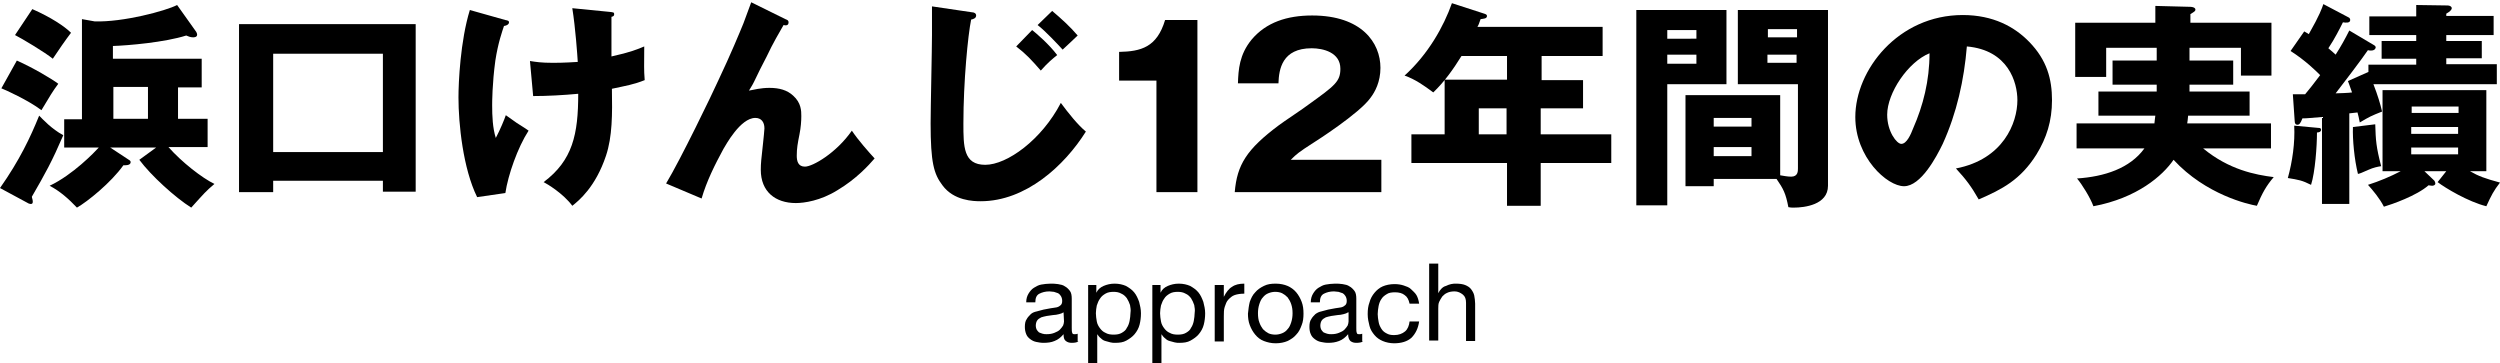
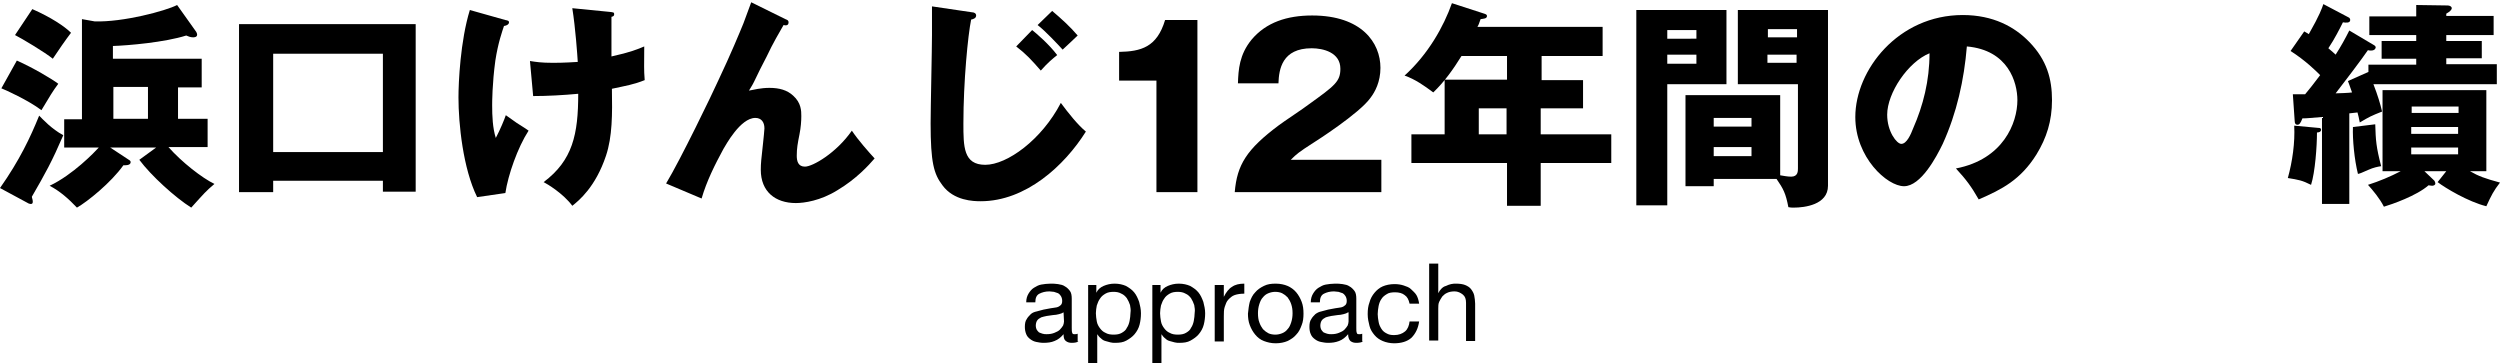
<svg xmlns="http://www.w3.org/2000/svg" version="1.1" id="_x32_" x="0px" y="0px" viewBox="0 0 549.1 79.8" style="enable-background:new 0 0 549.1 79.8;" xml:space="preserve">
  <g>
    <path d="M236.9,75c-0.4,0.2-0.8,0.3-1.5,0.3c-0.5,0-0.9-0.1-1.3-0.4c-0.4-0.3-0.5-0.8-0.5-1.5c-0.6,0.7-1.2,1.2-2,1.5   c-0.7,0.3-1.5,0.4-2.4,0.4c-0.6,0-1.1-0.1-1.6-0.2s-0.9-0.3-1.3-0.6c-0.4-0.3-0.7-0.6-0.9-1.1s-0.3-1-0.3-1.6   c0-0.7,0.1-1.3,0.4-1.7c0.2-0.4,0.6-0.8,0.9-1.1s0.8-0.5,1.3-0.6s1-0.3,1.5-0.4c0.6-0.1,1.1-0.2,1.6-0.3c0.5-0.1,0.9-0.1,1.3-0.2   s0.7-0.3,0.9-0.5s0.3-0.5,0.3-0.9s-0.1-0.8-0.3-1.1c-0.2-0.3-0.4-0.5-0.6-0.6c-0.3-0.1-0.6-0.2-0.9-0.3c-0.3,0-0.7-0.1-1-0.1   c-0.9,0-1.6,0.2-2.2,0.5c-0.6,0.3-0.9,0.9-0.9,1.9h-2c0-0.8,0.2-1.4,0.5-1.9s0.7-1,1.2-1.3s1-0.6,1.6-0.7c0.6-0.1,1.3-0.2,2-0.2   c0.6,0,1.1,0,1.7,0.1s1.1,0.2,1.5,0.5c0.4,0.2,0.8,0.6,1.1,1c0.3,0.4,0.4,1,0.4,1.7V72c0,0.5,0,0.8,0.1,1.1s0.2,0.3,0.6,0.3   c0.2,0,0.4,0,0.6-0.1V75L236.9,75L236.9,75z M233.6,68.6c-0.3,0.2-0.6,0.3-1,0.4s-0.9,0.2-1.3,0.2c-0.5,0.1-0.9,0.1-1.4,0.2   s-0.9,0.2-1.2,0.3c-0.4,0.2-0.7,0.4-0.9,0.7c-0.2,0.3-0.3,0.7-0.3,1.2c0,0.3,0.1,0.6,0.2,0.8c0.1,0.2,0.3,0.4,0.5,0.6   c0.2,0.1,0.5,0.2,0.8,0.3c0.3,0.1,0.6,0.1,0.9,0.1c0.7,0,1.2-0.1,1.7-0.3s0.9-0.4,1.2-0.7c0.3-0.3,0.5-0.6,0.7-0.9   c0.1-0.3,0.2-0.6,0.2-0.9L233.6,68.6C233.7,68.6,233.6,68.6,233.6,68.6z" />
    <path d="M240.8,62.6v1.7l0,0c0.3-0.7,0.9-1.2,1.6-1.5c0.7-0.3,1.5-0.5,2.4-0.5c1,0,1.8,0.2,2.5,0.5c0.7,0.4,1.3,0.8,1.8,1.4   c0.5,0.6,0.8,1.3,1.1,2.1c0.2,0.8,0.4,1.6,0.4,2.5s-0.1,1.7-0.3,2.5s-0.6,1.5-1.1,2.1s-1.1,1-1.8,1.4s-1.5,0.5-2.5,0.5   c-0.3,0-0.6,0-1-0.1s-0.7-0.2-1.1-0.3c-0.4-0.1-0.7-0.3-1-0.6c-0.3-0.2-0.6-0.6-0.8-0.9l0,0v6.4h-2V62.6H240.8z M248.2,67   c-0.2-0.6-0.4-1-0.7-1.5c-0.3-0.4-0.7-0.8-1.2-1c-0.5-0.3-1.1-0.4-1.7-0.4c-0.7,0-1.3,0.1-1.8,0.4s-0.9,0.6-1.2,1.1   c-0.3,0.4-0.5,0.9-0.7,1.5c-0.1,0.6-0.2,1.1-0.2,1.7s0.1,1.2,0.2,1.8c0.1,0.6,0.4,1.1,0.7,1.5s0.7,0.8,1.2,1   c0.5,0.3,1.1,0.4,1.8,0.4s1.3-0.1,1.8-0.4s0.9-0.6,1.1-1.1c0.3-0.4,0.5-1,0.6-1.5c0.1-0.6,0.2-1.2,0.2-1.8   C248.4,68.1,248.3,67.6,248.2,67z" />
    <path d="M254.9,62.6v1.7l0,0c0.3-0.7,0.9-1.2,1.6-1.5c0.7-0.3,1.5-0.5,2.4-0.5c1,0,1.8,0.2,2.5,0.5c0.7,0.4,1.3,0.8,1.8,1.4   c0.5,0.6,0.8,1.3,1.1,2.1c0.2,0.8,0.4,1.6,0.4,2.5s-0.1,1.7-0.3,2.5c-0.2,0.8-0.6,1.5-1.1,2.1s-1.1,1-1.8,1.4   c-0.7,0.4-1.5,0.5-2.5,0.5c-0.3,0-0.6,0-1-0.1s-0.7-0.2-1.1-0.3c-0.4-0.1-0.7-0.3-1-0.6c-0.3-0.2-0.6-0.6-0.8-0.9l0,0v6.4h-2V62.6   H254.9z M262.3,67c-0.2-0.6-0.4-1-0.7-1.5c-0.3-0.4-0.7-0.8-1.2-1c-0.5-0.3-1.1-0.4-1.7-0.4c-0.7,0-1.3,0.1-1.8,0.4   s-0.9,0.6-1.2,1.1c-0.3,0.4-0.5,0.9-0.7,1.5c-0.1,0.6-0.2,1.1-0.2,1.7s0.1,1.2,0.2,1.8c0.1,0.6,0.4,1.1,0.7,1.5s0.7,0.8,1.2,1   c0.5,0.3,1.1,0.4,1.8,0.4c0.7,0,1.3-0.1,1.8-0.4s0.9-0.6,1.1-1.1c0.3-0.4,0.5-1,0.6-1.5c0.1-0.6,0.2-1.2,0.2-1.8   C262.5,68.1,262.4,67.6,262.3,67z" />
    <path d="M268.8,62.6v2.6l0,0c0.5-1,1.1-1.8,1.8-2.2c0.7-0.5,1.6-0.7,2.7-0.7v2.2c-0.8,0-1.5,0.1-2.1,0.3c-0.6,0.2-1,0.6-1.4,1   s-0.6,1-0.8,1.6c-0.2,0.6-0.2,1.3-0.2,2.1V75h-2V62.6H268.8z" />
    <path d="M274.5,66.3c0.3-0.8,0.6-1.5,1.2-2.1c0.5-0.6,1.1-1,1.9-1.4s1.6-0.5,2.6-0.5s1.9,0.2,2.6,0.5s1.4,0.8,1.9,1.4   c0.5,0.6,0.9,1.3,1.2,2.1c0.3,0.8,0.4,1.6,0.4,2.6c0,0.9-0.1,1.8-0.4,2.5c-0.3,0.8-0.6,1.5-1.2,2.1c-0.5,0.6-1.1,1-1.9,1.4   c-0.7,0.3-1.6,0.5-2.6,0.5s-1.8-0.2-2.6-0.5c-0.8-0.3-1.4-0.8-1.9-1.4s-0.9-1.3-1.2-2.1c-0.3-0.8-0.4-1.6-0.4-2.5   C274.2,67.9,274.3,67.1,274.5,66.3z M276.6,70.8c0.2,0.6,0.5,1.1,0.8,1.5c0.4,0.4,0.8,0.7,1.2,0.9s1,0.3,1.5,0.3s1-0.1,1.5-0.3   s0.9-0.5,1.2-0.9c0.4-0.4,0.6-0.9,0.8-1.5c0.2-0.6,0.3-1.3,0.3-2c0-0.8-0.1-1.4-0.3-2c-0.2-0.6-0.5-1.1-0.8-1.5   c-0.4-0.4-0.8-0.7-1.2-0.9c-0.4-0.2-1-0.3-1.5-0.3s-1,0.1-1.5,0.3c-0.5,0.2-0.9,0.5-1.2,0.9c-0.4,0.4-0.6,0.9-0.8,1.5   c-0.2,0.6-0.3,1.3-0.3,2C276.3,69.6,276.4,70.3,276.6,70.8z" />
    <path d="M299.4,75c-0.4,0.2-0.8,0.3-1.5,0.3c-0.5,0-0.9-0.1-1.3-0.4c-0.3-0.3-0.5-0.8-0.5-1.5c-0.6,0.7-1.2,1.2-2,1.5   s-1.5,0.4-2.4,0.4c-0.6,0-1.1-0.1-1.6-0.2s-0.9-0.3-1.3-0.6c-0.4-0.3-0.7-0.6-0.9-1.1c-0.2-0.4-0.3-1-0.3-1.6   c0-0.7,0.1-1.3,0.4-1.7c0.2-0.4,0.6-0.8,0.9-1.1c0.4-0.3,0.8-0.5,1.3-0.6s1-0.3,1.5-0.4c0.6-0.1,1.1-0.2,1.6-0.3s0.9-0.1,1.3-0.2   s0.7-0.3,0.9-0.5c0.2-0.2,0.3-0.5,0.3-0.9s-0.1-0.8-0.3-1.1c-0.2-0.3-0.4-0.5-0.6-0.6c-0.3-0.1-0.6-0.2-0.9-0.3   c-0.3,0-0.7-0.1-1-0.1c-0.9,0-1.6,0.2-2.2,0.5c-0.6,0.3-0.9,0.9-0.9,1.9h-2c0-0.8,0.2-1.4,0.5-1.9s0.7-1,1.2-1.3s1-0.6,1.6-0.7   c0.6-0.1,1.3-0.2,2-0.2c0.6,0,1.1,0,1.7,0.1s1.1,0.2,1.5,0.5c0.4,0.2,0.8,0.6,1.1,1c0.3,0.4,0.4,1,0.4,1.7V72c0,0.5,0,0.8,0.1,1.1   s0.2,0.3,0.6,0.3c0.2,0,0.4,0,0.6-0.1V75L299.4,75L299.4,75z M296.1,68.6c-0.3,0.2-0.6,0.3-1,0.4s-0.9,0.2-1.3,0.2   c-0.5,0.1-0.9,0.1-1.4,0.2s-0.9,0.2-1.2,0.3c-0.4,0.2-0.7,0.4-0.9,0.7c-0.2,0.3-0.3,0.7-0.3,1.2c0,0.3,0.1,0.6,0.2,0.8   c0.1,0.2,0.3,0.4,0.5,0.6c0.2,0.1,0.5,0.2,0.8,0.3c0.3,0.1,0.6,0.1,0.9,0.1c0.7,0,1.2-0.1,1.7-0.3c0.5-0.2,0.9-0.4,1.2-0.7   c0.3-0.3,0.5-0.6,0.7-0.9c0.1-0.3,0.2-0.6,0.2-0.9v-2C296.2,68.6,296.1,68.6,296.1,68.6z" />
    <path d="M308.5,64.8c-0.5-0.4-1.2-0.6-2.1-0.6c-0.7,0-1.4,0.1-1.8,0.4c-0.5,0.3-0.9,0.6-1.2,1.1c-0.3,0.4-0.5,1-0.6,1.5   c-0.1,0.6-0.2,1.2-0.2,1.8c0,0.6,0.1,1.1,0.2,1.7s0.3,1,0.6,1.5c0.3,0.5,0.7,0.8,1.1,1c0.5,0.3,1,0.4,1.7,0.4c1,0,1.8-0.3,2.4-0.8   s0.9-1.3,1-2.2h2.1c-0.2,1.5-0.8,2.7-1.7,3.6c-0.9,0.8-2.2,1.2-3.8,1.2c-0.9,0-1.8-0.2-2.5-0.5s-1.3-0.7-1.8-1.3   c-0.5-0.6-0.9-1.2-1.1-2s-0.4-1.6-0.4-2.6s0.1-1.8,0.4-2.6c0.2-0.8,0.6-1.5,1.1-2.1s1.1-1.1,1.8-1.4c0.7-0.3,1.6-0.5,2.6-0.5   c0.7,0,1.4,0.1,2,0.3s1.2,0.4,1.6,0.8c0.4,0.4,0.9,0.8,1.2,1.3c0.3,0.5,0.5,1.2,0.6,1.9h-2.1C309.4,65.8,309.1,65.2,308.5,64.8z" />
    <path d="M315.9,57.9v6.5l0,0c0.2-0.4,0.4-0.7,0.7-1c0.3-0.3,0.6-0.5,1-0.6c0.4-0.2,0.7-0.3,1.1-0.4c0.4-0.1,0.8-0.1,1.1-0.1   c0.8,0,1.5,0.1,2,0.3s1,0.5,1.3,0.9s0.6,0.9,0.7,1.4c0.1,0.6,0.2,1.2,0.2,1.8v8.2h-2v-8.4c0-0.8-0.2-1.4-0.7-1.8s-1.1-0.7-1.8-0.7   c-0.6,0-1.2,0.1-1.6,0.3c-0.5,0.2-0.8,0.5-1.1,0.8c-0.3,0.4-0.5,0.8-0.7,1.2c-0.2,0.4-0.2,1-0.2,1.5v7h-2V57.9H315.9z" />
  </g>
  <path d="M0,41.3c4.3-6.1,6.7-11.2,8.6-15.9c0.8,0.8,2.7,2.9,5.3,4.3C11.4,35.5,10,38,7,43.2c0,0.3,0.2,0.6,0.2,1.1  c0,0.3-0.1,0.5-0.4,0.5c-0.1,0-0.2,0-0.5-0.1L0,41.3z M3.7,13.3c3.6,1.6,7.8,4.1,9.1,5.1c-1.2,1.6-1.9,2.8-3.7,5.8  c-2.9-2.2-8-4.5-8.8-4.8L3.7,13.3z M7.1,2c4.1,1.8,7.1,3.8,8.5,5.2c-1,1.3-3.1,4.3-4,5.7c-1.7-1.4-6.9-4.5-8.3-5.2L7.1,2z   M39.1,26.1h6.5v6.2H37c2.9,3.3,7.4,6.8,10.1,8.1c-1.9,1.6-2.2,2-5.1,5.2c-3.5-2.2-8.8-7-11.4-10.5l3.7-2.7H24.2l4.1,2.7  c0.2,0.1,0.4,0.3,0.4,0.5c0,0.8-1.3,0.7-1.6,0.7c-2.7,3.8-7.9,8-10.2,9.3c-1.8-1.9-3.7-3.6-6-4.8c5.1-2.4,9.9-7.4,10.8-8.4h-7.6  v-6.2H18v-22l2.8,0.5C27,4.9,36.4,2.4,38.9,1.1L43.1,7c0.1,0.2,0.2,0.4,0.2,0.6c0,0.6-0.7,0.6-0.9,0.6c-0.6,0-1-0.2-1.5-0.4  c-4.7,1.5-12.8,2.2-16.1,2.3v2.8h19.5v6.3h-5.2C39.1,19.2,39.1,26.1,39.1,26.1z M32.5,19.1h-7.6v7h7.6V19.1z" />
  <path d="M60,39.8v2.4h-7.5V5.3h38.8v36.8h-7.2v-2.4H60V39.8z M84.1,33.4V11.8H60v21.6H84.1z" />
  <path d="M111,4.4c0.6,0.1,0.8,0.2,0.8,0.5c0,0.6-0.9,0.8-1.1,0.8c-0.4,1.2-1.3,3.7-1.9,7.6c-0.7,5.1-0.7,9.3-0.7,9.8  c0,2.4,0.1,5,0.8,7.2c1-1.9,1.9-4.1,2.2-5c0.3,0.2,0.6,0.4,2.4,1.7c1.9,1.2,2.2,1.4,2.6,1.7c-2.4,3.7-4.5,9.7-5.1,13.7l-6.2,0.9  c-3.1-6.3-4.1-16.1-4.1-21.9c0-3.2,0.4-12.4,2.5-19.2L111,4.4z M133.8,2.6c0.9,0.1,1.1,0.1,1.1,0.5s-0.2,0.5-0.6,0.6  c0,1.4,0,7.5,0,8.7c4.1-0.9,5.8-1.6,7.2-2.2c0,4.3-0.1,4.9,0.1,7.4c-2.5,1-4,1.2-7.2,1.9c0.1,5.6,0.1,10.5-1.3,14.7  c-2.3,6.9-6,9.9-7.4,11c-2-2.7-5.5-4.8-6.3-5.2c6.4-4.8,7.6-10.5,7.6-19.4c-3.2,0.3-6.8,0.5-9.9,0.5l-0.7-7.7  c1.3,0.2,2.4,0.4,5.1,0.4c0.5,0,2.4,0,5.4-0.2c-0.1-1.6-0.5-7.4-1.2-11.8L133.8,2.6z" />
  <path d="M172.5,4.2c0.5,0.2,0.7,0.3,0.7,0.7c0,0.8-0.7,0.7-1.1,0.6c-0.8,1.4-2.4,4.1-3.7,6.9c-1,1.9-1.9,3.7-2.8,5.6  c-0.5,1-0.7,1.2-1.1,1.9c1.1-0.2,2.6-0.6,4.5-0.6c2.2,0,3.9,0.5,5.2,1.7c1.8,1.6,1.8,3.4,1.8,4.5s-0.1,2.5-0.4,4  c-0.4,2-0.6,3.1-0.6,4.7c0,1.2,0.3,2.4,1.8,2.4c1.7,0,6.9-3,10.3-7.9c1.4,2.1,3.8,4.8,5,6.1c-1.3,1.5-4,4.5-8.2,7  c-3.7,2.3-7.3,2.8-9.1,2.8c-4.5,0-7.7-2.5-7.7-7.3c0-1.5,0.1-2.2,0.5-5.9c0.1-1.1,0.3-2.7,0.3-3.2c0-1.4-0.7-2.3-2-2.3  c-3.3,0-6.5,6-7,6.8c-1.9,3.5-3.7,7.1-4.8,10.9l-7.8-3.3c3.2-5.3,10.2-19.8,11.5-22.7c2.7-5.7,4.6-10.3,5.5-12.5  c0.3-0.7,1.4-3.9,1.7-4.6L172.5,4.2z" />
  <path d="M213.5,2.7c0.4,0,0.9,0.2,0.9,0.7c0,0.6-0.6,0.8-1.1,0.9c-0.7,3.4-1.7,13.6-1.7,22.8c0,5.1,0,9.1,4.8,9.1  s12.4-5.5,16.6-13.6c1.7,2.3,3.7,4.8,5.5,6.3c-4.7,7.5-13.2,15.3-23.1,15.3c-1.6,0-5.9-0.1-8.4-3.5c-1.9-2.5-2.6-5-2.6-13.6  c0-3.1,0.3-16.6,0.3-19.4c0-2.7,0-4.5,0-6.3L213.5,2.7z M226.7,6.6c0.9,0.7,3.8,3.2,5.5,5.5c-1,0.8-2,1.6-3.6,3.4  c-2.1-2.4-3.2-3.6-5.4-5.3L226.7,6.6z M231.1,2.4c2,1.7,3.9,3.4,5.6,5.4c-1,1-2.8,2.6-3.3,3.1c-1.1-1.2-3.8-4.1-5.5-5.4L231.1,2.4z" />
  <path d="M338.4,17.6h9.3v6.2h-9.3v5.7h15.5v6.3h-15.5v9.4H331v-9.4h-21v-6.3h7.3v-12H331v-5.2h-10c-1.8,2.9-3.7,5.6-6.2,8  c-2-1.5-4-2.9-6.3-3.7c5.2-4.7,8.6-10.8,10.4-15.9L326,3c0.3,0.1,0.6,0.2,0.6,0.5c0,0.6-0.7,0.6-1.4,0.7c-0.4,1.1-0.4,1.2-0.7,1.7  H352v6.4h-13.4v5.3H338.4z M330.9,23.8h-6.1v5.7h6.1V23.8z" />
  <path d="M379.2,2.2v16.3h-13v26.6h-6.8V2.2H379.2z M372.6,8.5V6.6h-6.4v1.9H372.6z M366.2,12v2h6.4v-2H366.2z M376.4,39.3v1.6h-6.2  v-20H391v17.6c0.6,0.1,1.6,0.3,2.4,0.3c1.5,0,1.5-1.2,1.5-1.8V18.5h-13.2V2.2h19.8v38.6c0,4.2-5.2,4.8-7.5,4.8c-0.4,0-0.8,0-1.2-0.1  c-0.6-3.1-1.1-4-2.6-6.2H376.4z M384.7,27.8v-1.9h-8.3v1.9H384.7z M376.4,32.3v2h8.3v-2H376.4z M394.7,8.2V6.4h-6.4v1.8H394.7z   M388.2,12v1.8h6.4V12H388.2z" />
  <path d="M429.6,37c10.4-2,13.5-10,13.5-15c0-3.9-2-11-11.1-11.8c-0.6,7.3-2.2,14.6-5.3,21.4c-1.4,2.9-4.8,9.3-8.5,9.3  s-10.7-6.3-10.7-15.2c0-10.3,9.4-22.4,23.6-22.4c6.7,0,11.4,2.6,14.6,5.9c3.9,4,5,8.2,5,12.8s-1.2,8.3-3.4,11.9  c-3.5,5.6-7.6,7.7-12.7,9.9C433,41,431.9,39.5,429.6,37z M414.5,25.2c0,3.7,2.1,6.4,3.1,6.4c1.2,0,2.1-2.1,2.6-3.4  c2.2-5,3.6-10.5,3.6-16.5C419.1,13.6,414.5,20.4,414.5,25.2z" />
-   <path d="M480.9,13.3h9.6v5.3h-9.6v1.5h13.2v5.3h-13.5c-0.1,0.9-0.1,1.2-0.2,1.7h18.4v5.5h-14.9c5.7,4.7,11.5,5.8,15.5,6.3  c-1.7,2-2.5,3.5-3.7,6.3c-1.8-0.3-11.2-2.4-18.3-10.1c-2.4,3.5-8,8.4-17.6,10.2c-0.7-1.9-2.5-4.8-3.6-6.1c6-0.4,11.6-2.2,14.8-6.6  h-14.9v-5.5h17.1c0.1-0.7,0.1-1.2,0.2-1.7h-12.5v-5.3h12.8v-1.5H464v-5.3h9.7v-2.8h-11.1v6.4h-6.8V5h17.6V1.3l7.7,0.2  c0.5,0,1.1,0.2,1.1,0.6c0,0.3-0.1,0.4-1.1,1V5h17.8v11.6h-6.7v-6.1h-11.3V13.3z" />
  <path d="M509.3,28.1c0.3,0,0.5,0.1,0.5,0.4c0,0.5-0.6,0.6-0.9,0.6c0,3-0.4,8.7-1.3,11.5c-2-1-2.7-1.1-5.1-1.5  c1-3.6,1.6-7.8,1.4-11.5L509.3,28.1z M519.9,14.2h10.8v-1.3h-7.6V9h7.6V7.7h-10.3V3.6h10.3V1.1l6.9,0.1c0.4,0,0.9,0.2,0.9,0.6  S538,2.6,537.3,3v0.5h10.4v4.2h-10.4V9h7.8v3.8h-7.8v1.3h11.1v4.4h-27.1c1,2.6,1.5,4.3,1.9,6c-2.5,1-2.7,1.1-4.9,2.4  c-0.1-0.7-0.4-1.8-0.5-2.2l-1.8,0.2v19.9h-6V25.7c-2.6,0.2-3.2,0.3-4.3,0.3c-0.4,1.1-0.7,1.4-1.1,1.4s-0.6-0.3-0.6-0.9l-0.4-5.8  c1.2,0,1.7,0,2.7,0c1-1.2,1.8-2.2,3.3-4.2c-0.9-0.9-3.2-3.2-6.5-5.3l3-4.3c0.4,0.2,0.5,0.3,1,0.6c2.4-4.2,2.9-5.7,3.2-6.6l5.5,2.9  c0.3,0.1,0.4,0.4,0.4,0.6c0,0.7-1,0.6-1.6,0.5c-0.7,1.4-1.8,3.6-3.2,5.7c0.9,0.8,1.2,1,1.6,1.4c1.1-1.7,2.1-3.5,3-5.3l5.4,3.2  c0.2,0.1,0.4,0.3,0.4,0.5s-0.2,0.7-1,0.7c-0.2,0-0.6,0-0.7-0.1c-1.2,1.8-5.7,7.7-7.1,9.5c0.6,0,3.1-0.1,3.6-0.2  c-0.6-1.6-0.6-1.8-0.9-2.5l4.5-2v-1.6H519.9z M521.7,27.3c0.1,3.5,0.2,5,1.3,9.2c-0.7,0.1-1.7,0.3-2.8,0.8c-1.6,0.7-1.8,0.8-2.3,0.9  c-0.8-3.2-1.2-7.6-1.1-10.3L521.7,27.3z M534.7,39.7c0.1,0.2,0.2,0.4,0.2,0.6c0,0.4-0.5,0.5-0.7,0.5s-0.7-0.1-0.8-0.1  c-2.6,2.3-8.1,4.2-9.8,4.7c-0.9-1.8-2.5-3.7-3.5-4.8c2.5-0.8,4.9-1.8,7.2-3h-4V19.8h22.8v17.8h-3.6c1.9,1.1,3.3,1.6,6.6,2.5  c-1.4,1.8-1.9,2.8-3,5.2c-4-1-9-4-10.7-5.3l1.9-2.4h-4.8L534.7,39.7z M540,24.8v-1.4h-10.3v1.4H540z M529.6,27.9v1.5h10.3v-1.5  H529.6z M529.6,32.4v1.5h10.3v-1.5C539.9,32.4,529.6,32.4,529.6,32.4z" />
  <g>
    <path d="M254,42.2V17.7h-8.2v-6.3c4.8-0.1,8.3-1,10.1-7h7.1v37.8H254z" />
    <path d="M303.4,42.2h-32.2c0.5-6,2.6-9.4,9.7-14.7c0.9-0.7,5.6-3.8,6.6-4.6c5.7-4.1,6.9-5,6.9-7.8c0-3.6-3.8-4.5-6.3-4.5   c-6.5,0-7.2,4.6-7.3,7.7h-8.9c0.1-3,0.3-6.3,3-9.6c3.2-3.8,7.8-5.3,13.3-5.3c10.9,0,15,6,15,11.5c0,3.1-1.2,5.3-2.2,6.6   c-2.4,3.4-12.1,9.6-12.6,9.9c-3.1,2-3.6,2.4-4.9,3.7h19.9V42.2z" />
  </g>
</svg>